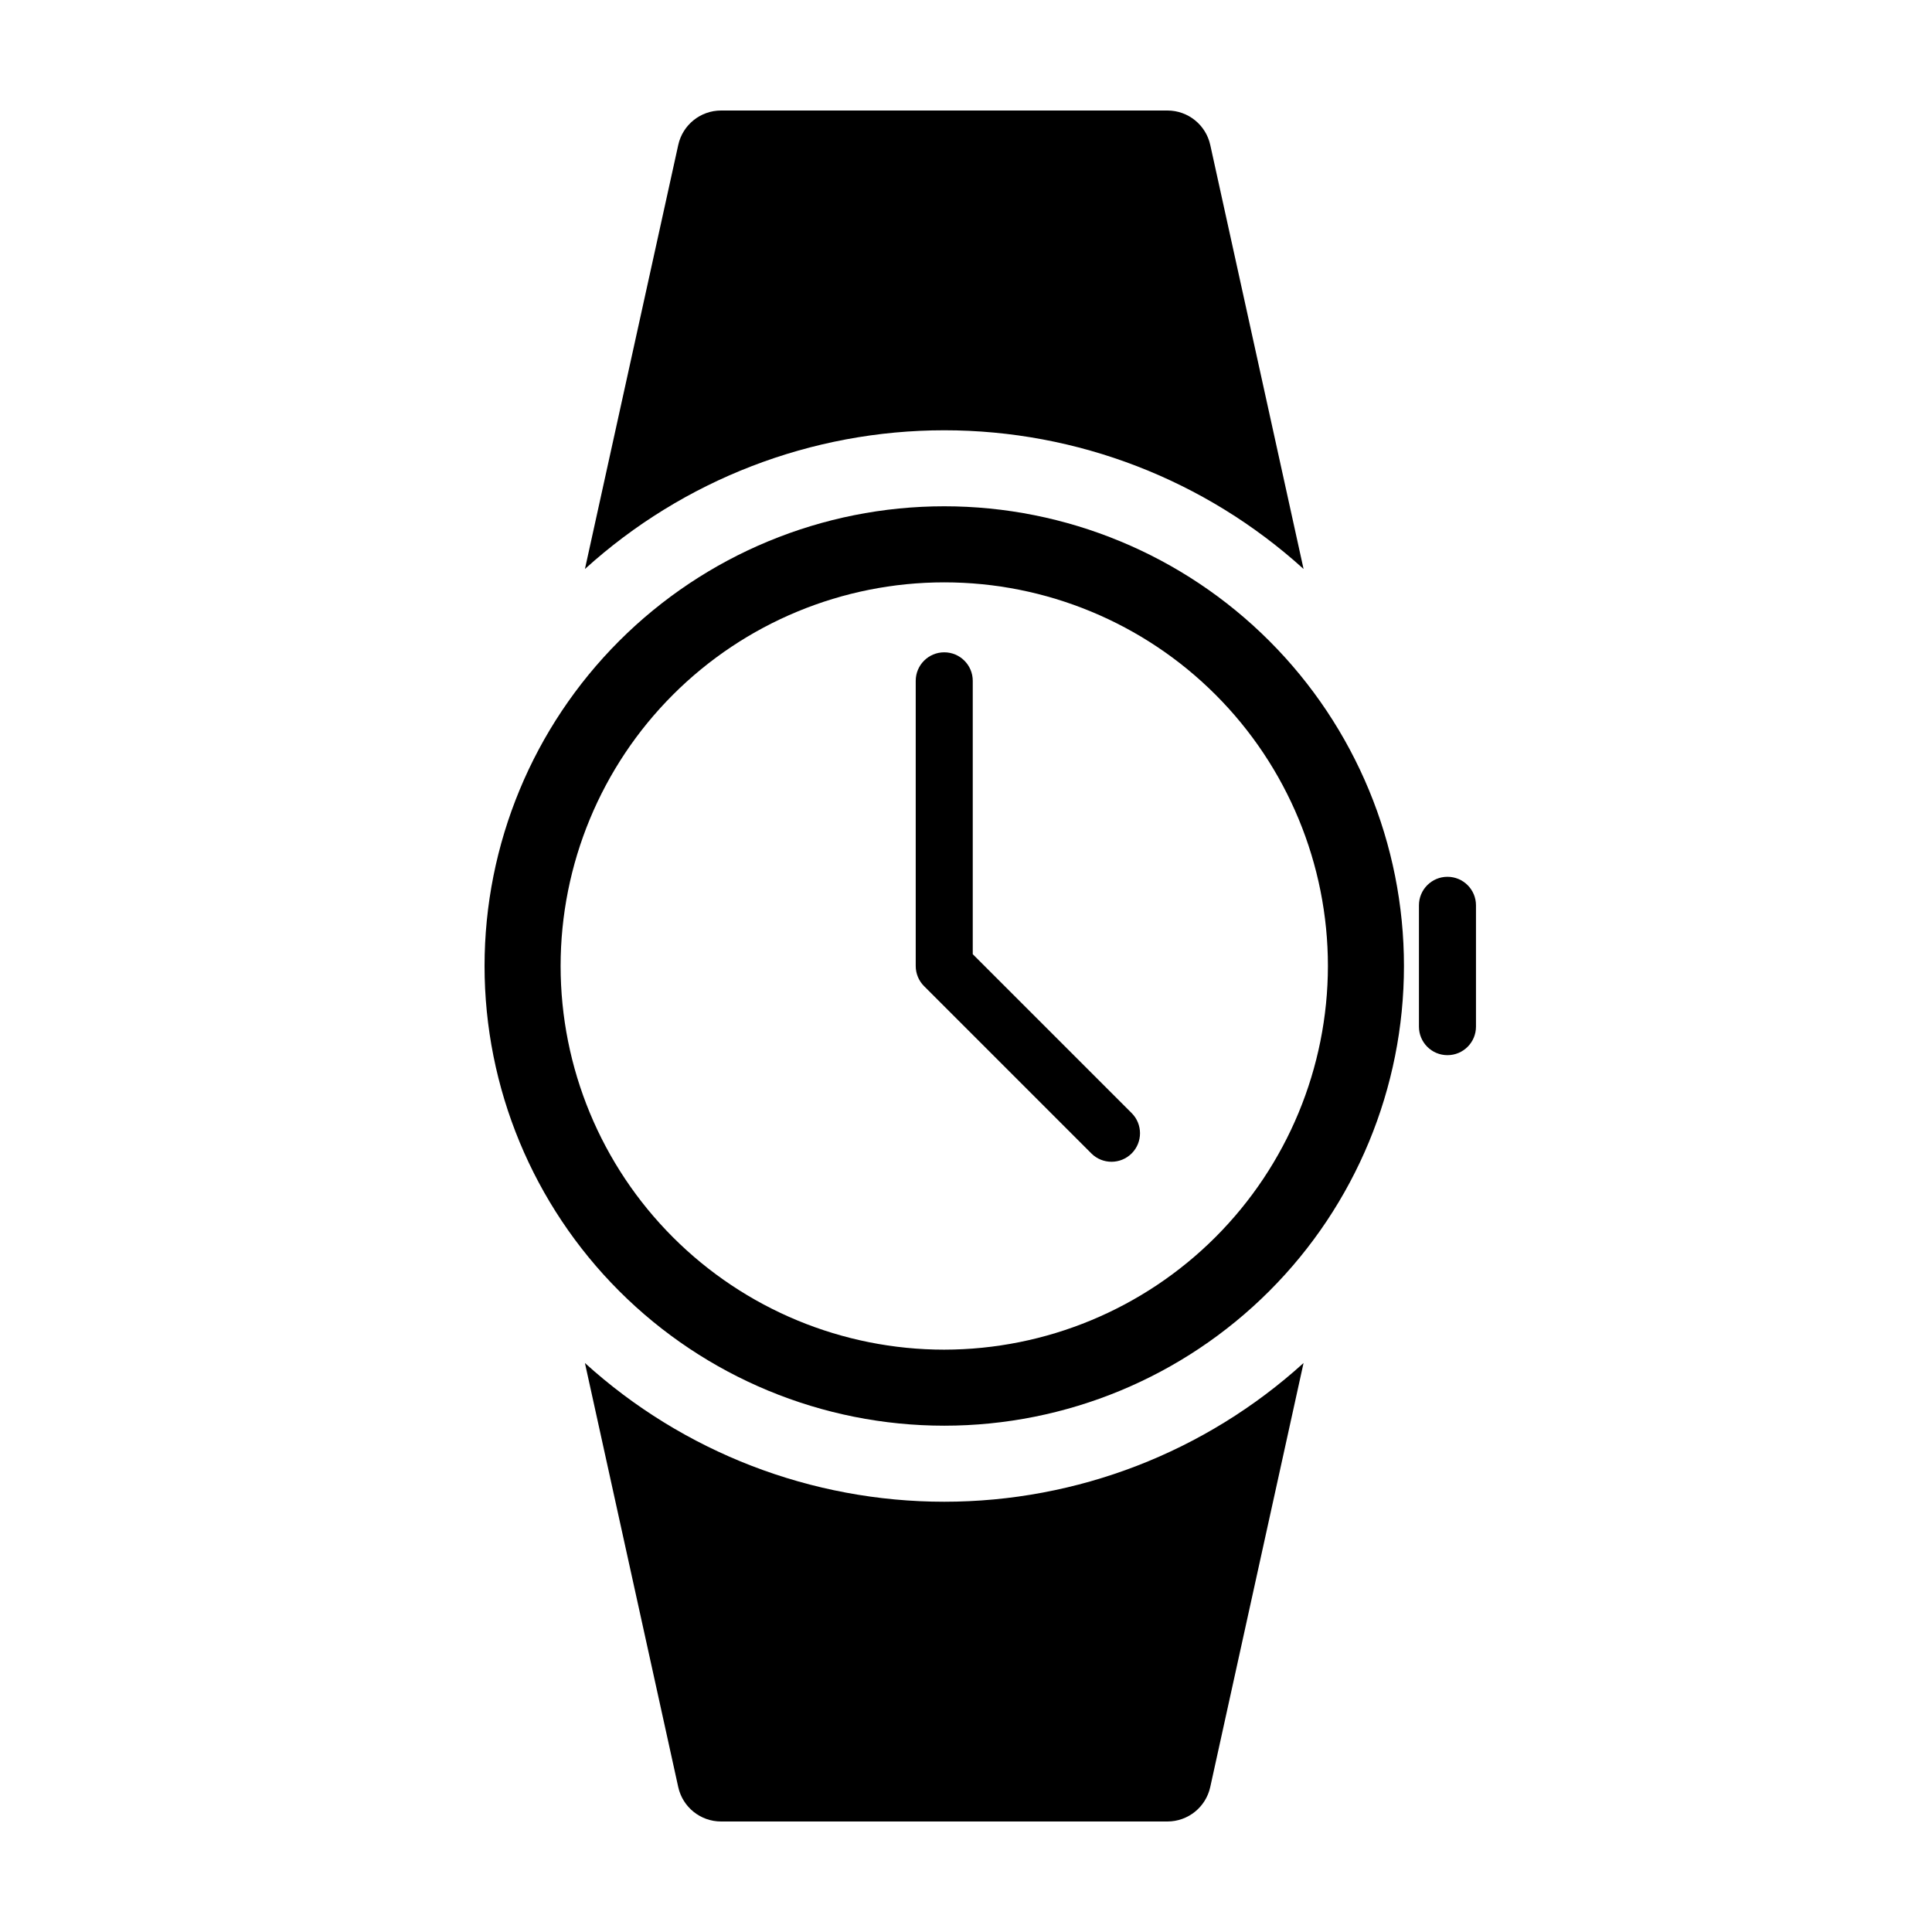
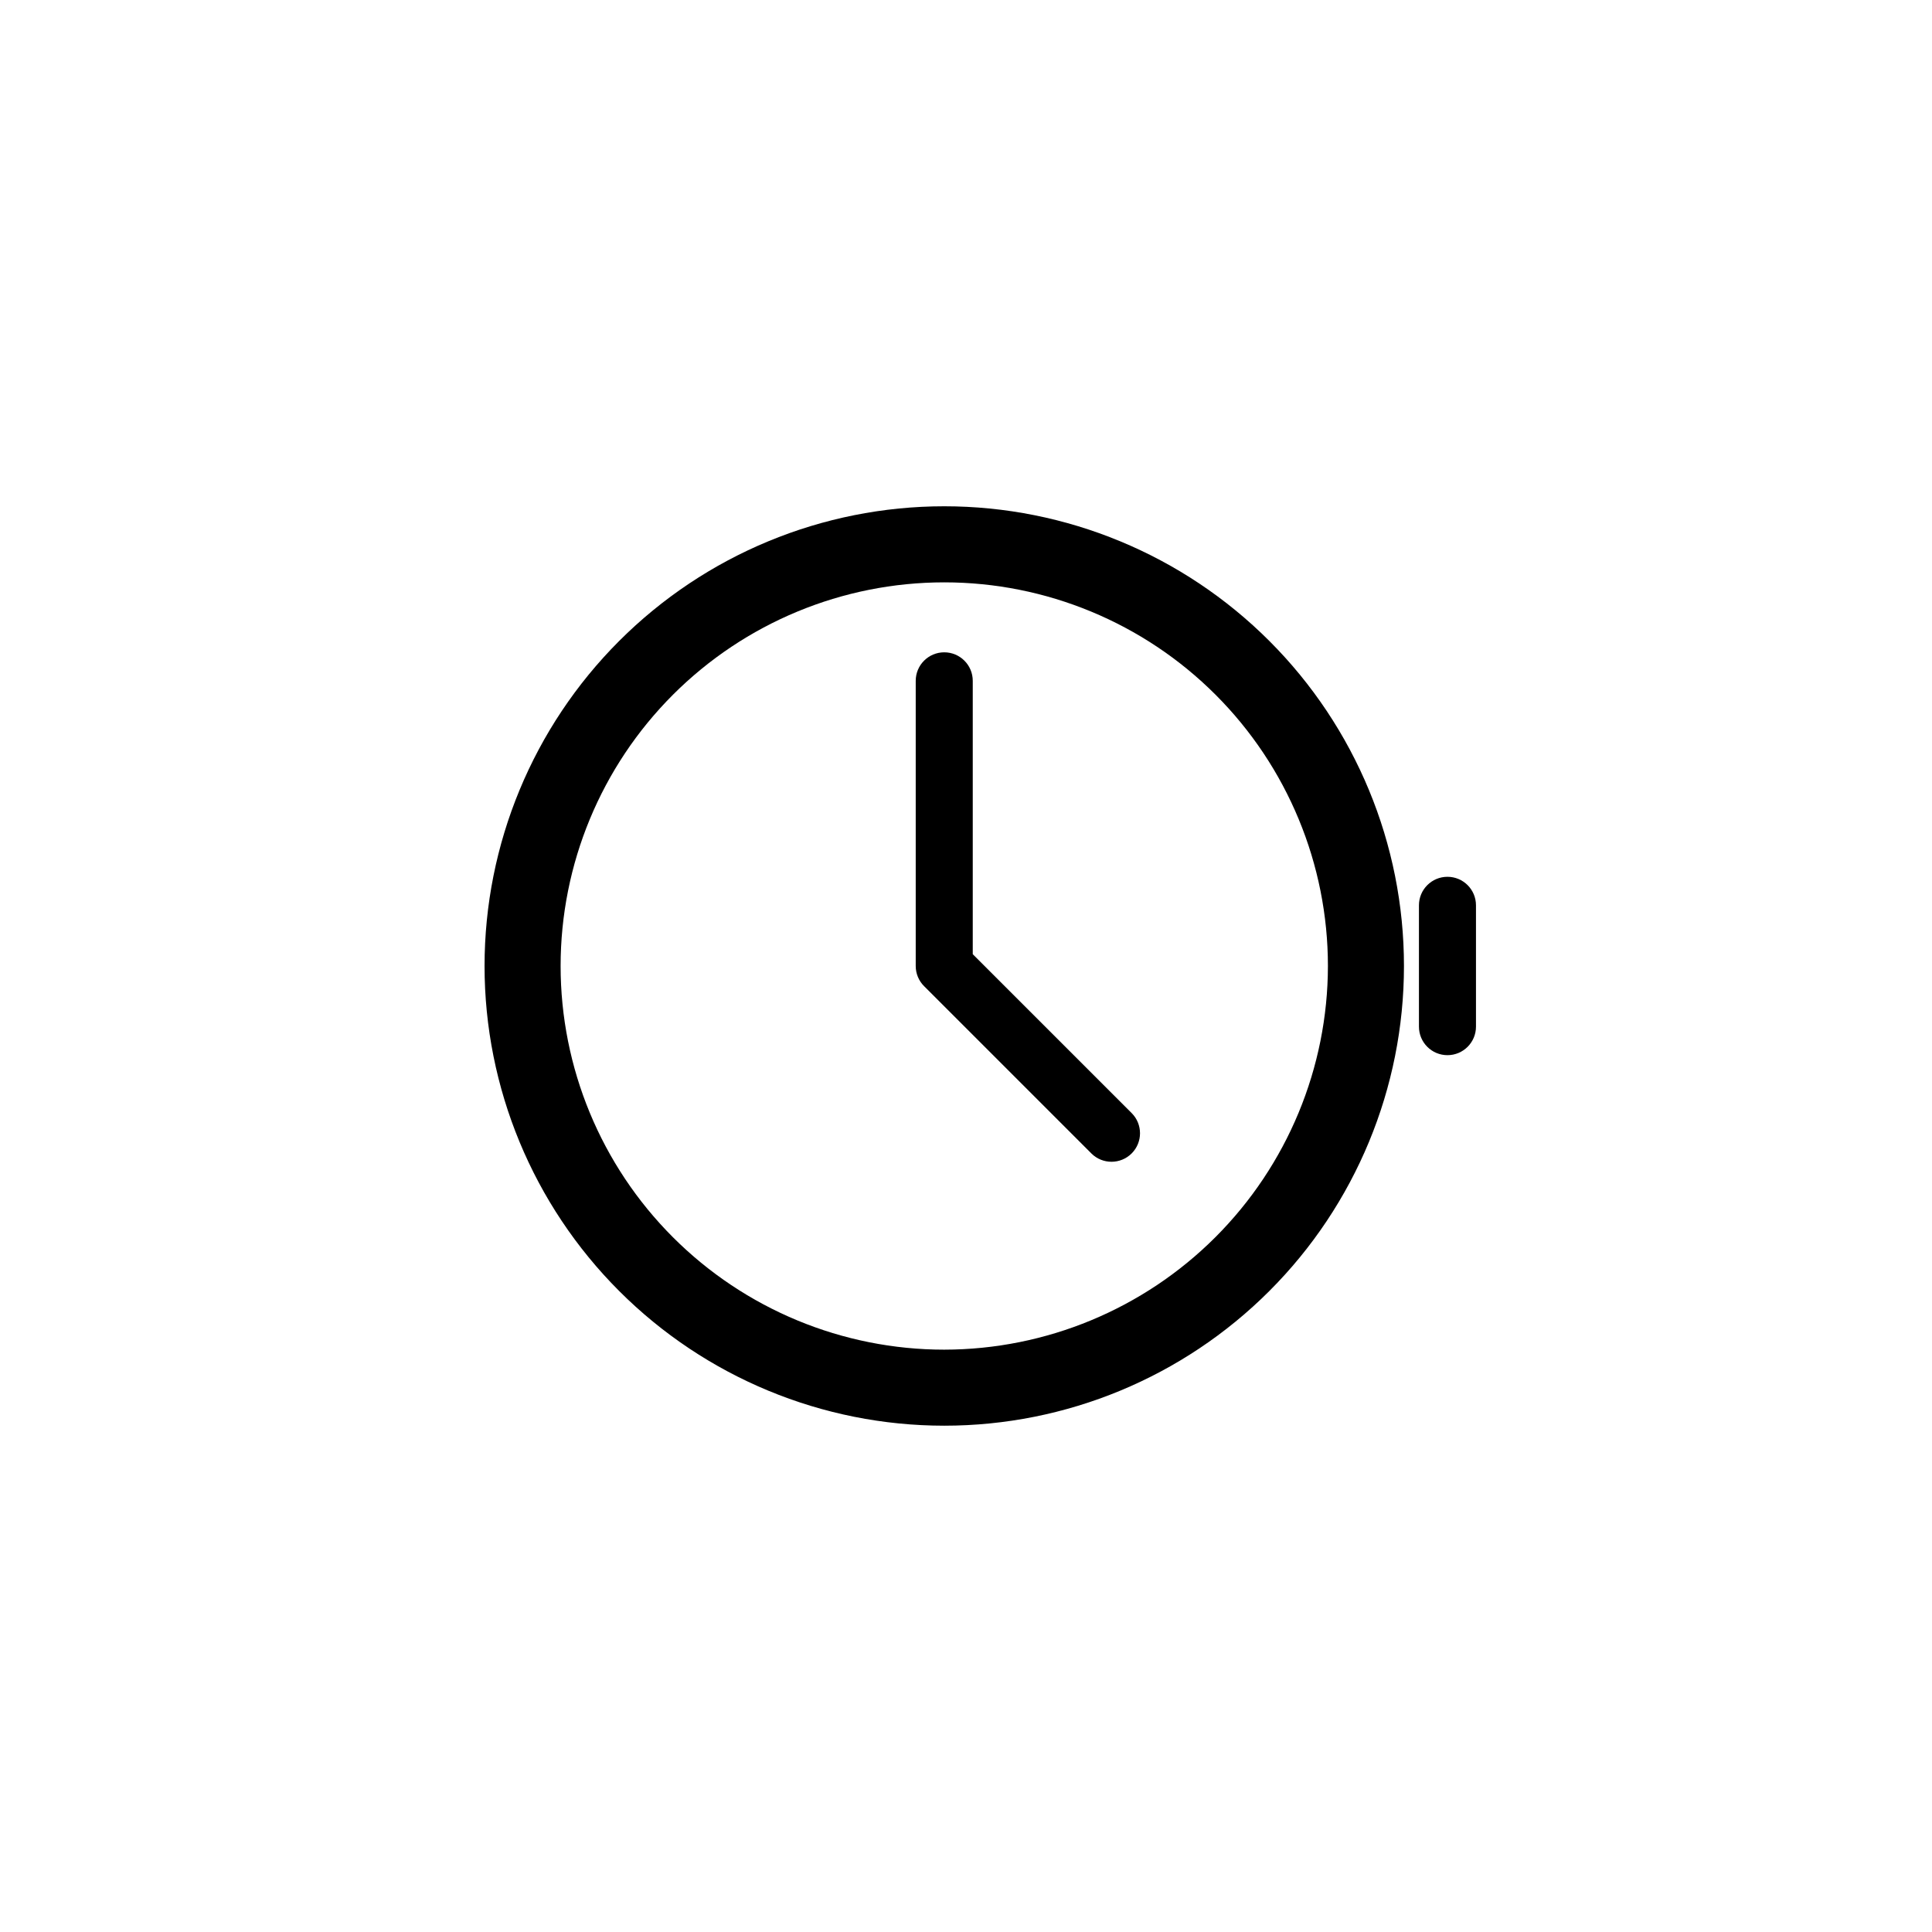
<svg xmlns="http://www.w3.org/2000/svg" fill="#000000" width="800px" height="800px" version="1.1" viewBox="144 144 512 512">
  <g>
-     <path d="m489.46 294.79-24.73-112.38c-1.172-5.328-5.894-9.125-11.352-9.125h-118.28c-5.461 0-10.184 3.797-11.355 9.125l-24.73 112.38c26.074-23.656 60.02-36.762 95.227-36.762 35.203-0.004 69.152 13.105 95.223 36.762z" />
-     <path d="m299.01 505.21 24.73 112.38c1.172 5.328 5.894 9.125 11.355 9.125h118.28c5.457 0 10.18-3.797 11.352-9.125l24.73-112.38c-26.07 23.66-60.02 36.766-95.223 36.766-35.207 0-69.152-13.105-95.227-36.766z" />
    <path d="m394.24 278.17c-32.312 0-63.297 12.836-86.145 35.684-22.848 22.848-35.684 53.832-35.684 86.145 0 32.309 12.836 63.297 35.684 86.141 22.848 22.848 53.832 35.684 86.145 35.684 32.309 0 63.297-12.836 86.141-35.684 22.848-22.844 35.684-53.832 35.684-86.141 0-32.312-12.836-63.297-35.684-86.145-22.844-22.848-53.832-35.684-86.141-35.684zm0 223.5v0.004c-26.965 0-52.828-10.715-71.895-29.781s-29.777-44.926-29.777-71.891 10.711-52.828 29.777-71.895c19.066-19.066 44.926-29.777 71.895-29.777 26.965 0 52.824 10.711 71.891 29.777 19.066 19.066 29.781 44.93 29.781 71.895-0.031 26.953-10.754 52.797-29.812 71.859-19.062 19.059-44.906 29.781-71.859 29.812z" />
    <path d="m401.79 396.87v-72.445c0-4.172-3.383-7.555-7.555-7.555-4.176 0-7.559 3.383-7.559 7.555v75.574c0 2.004 0.797 3.926 2.215 5.34l44.324 44.324v0.004c2.949 2.949 7.734 2.949 10.688 0 2.949-2.953 2.949-7.738 0-10.688z" />
    <path d="m527.59 376.36c-4.172 0-7.555 3.383-7.555 7.555v32.16c0 4.172 3.383 7.555 7.555 7.555 4.176 0 7.559-3.383 7.559-7.555v-32.16c0-4.172-3.383-7.555-7.559-7.555z" />
  </g>
</svg>